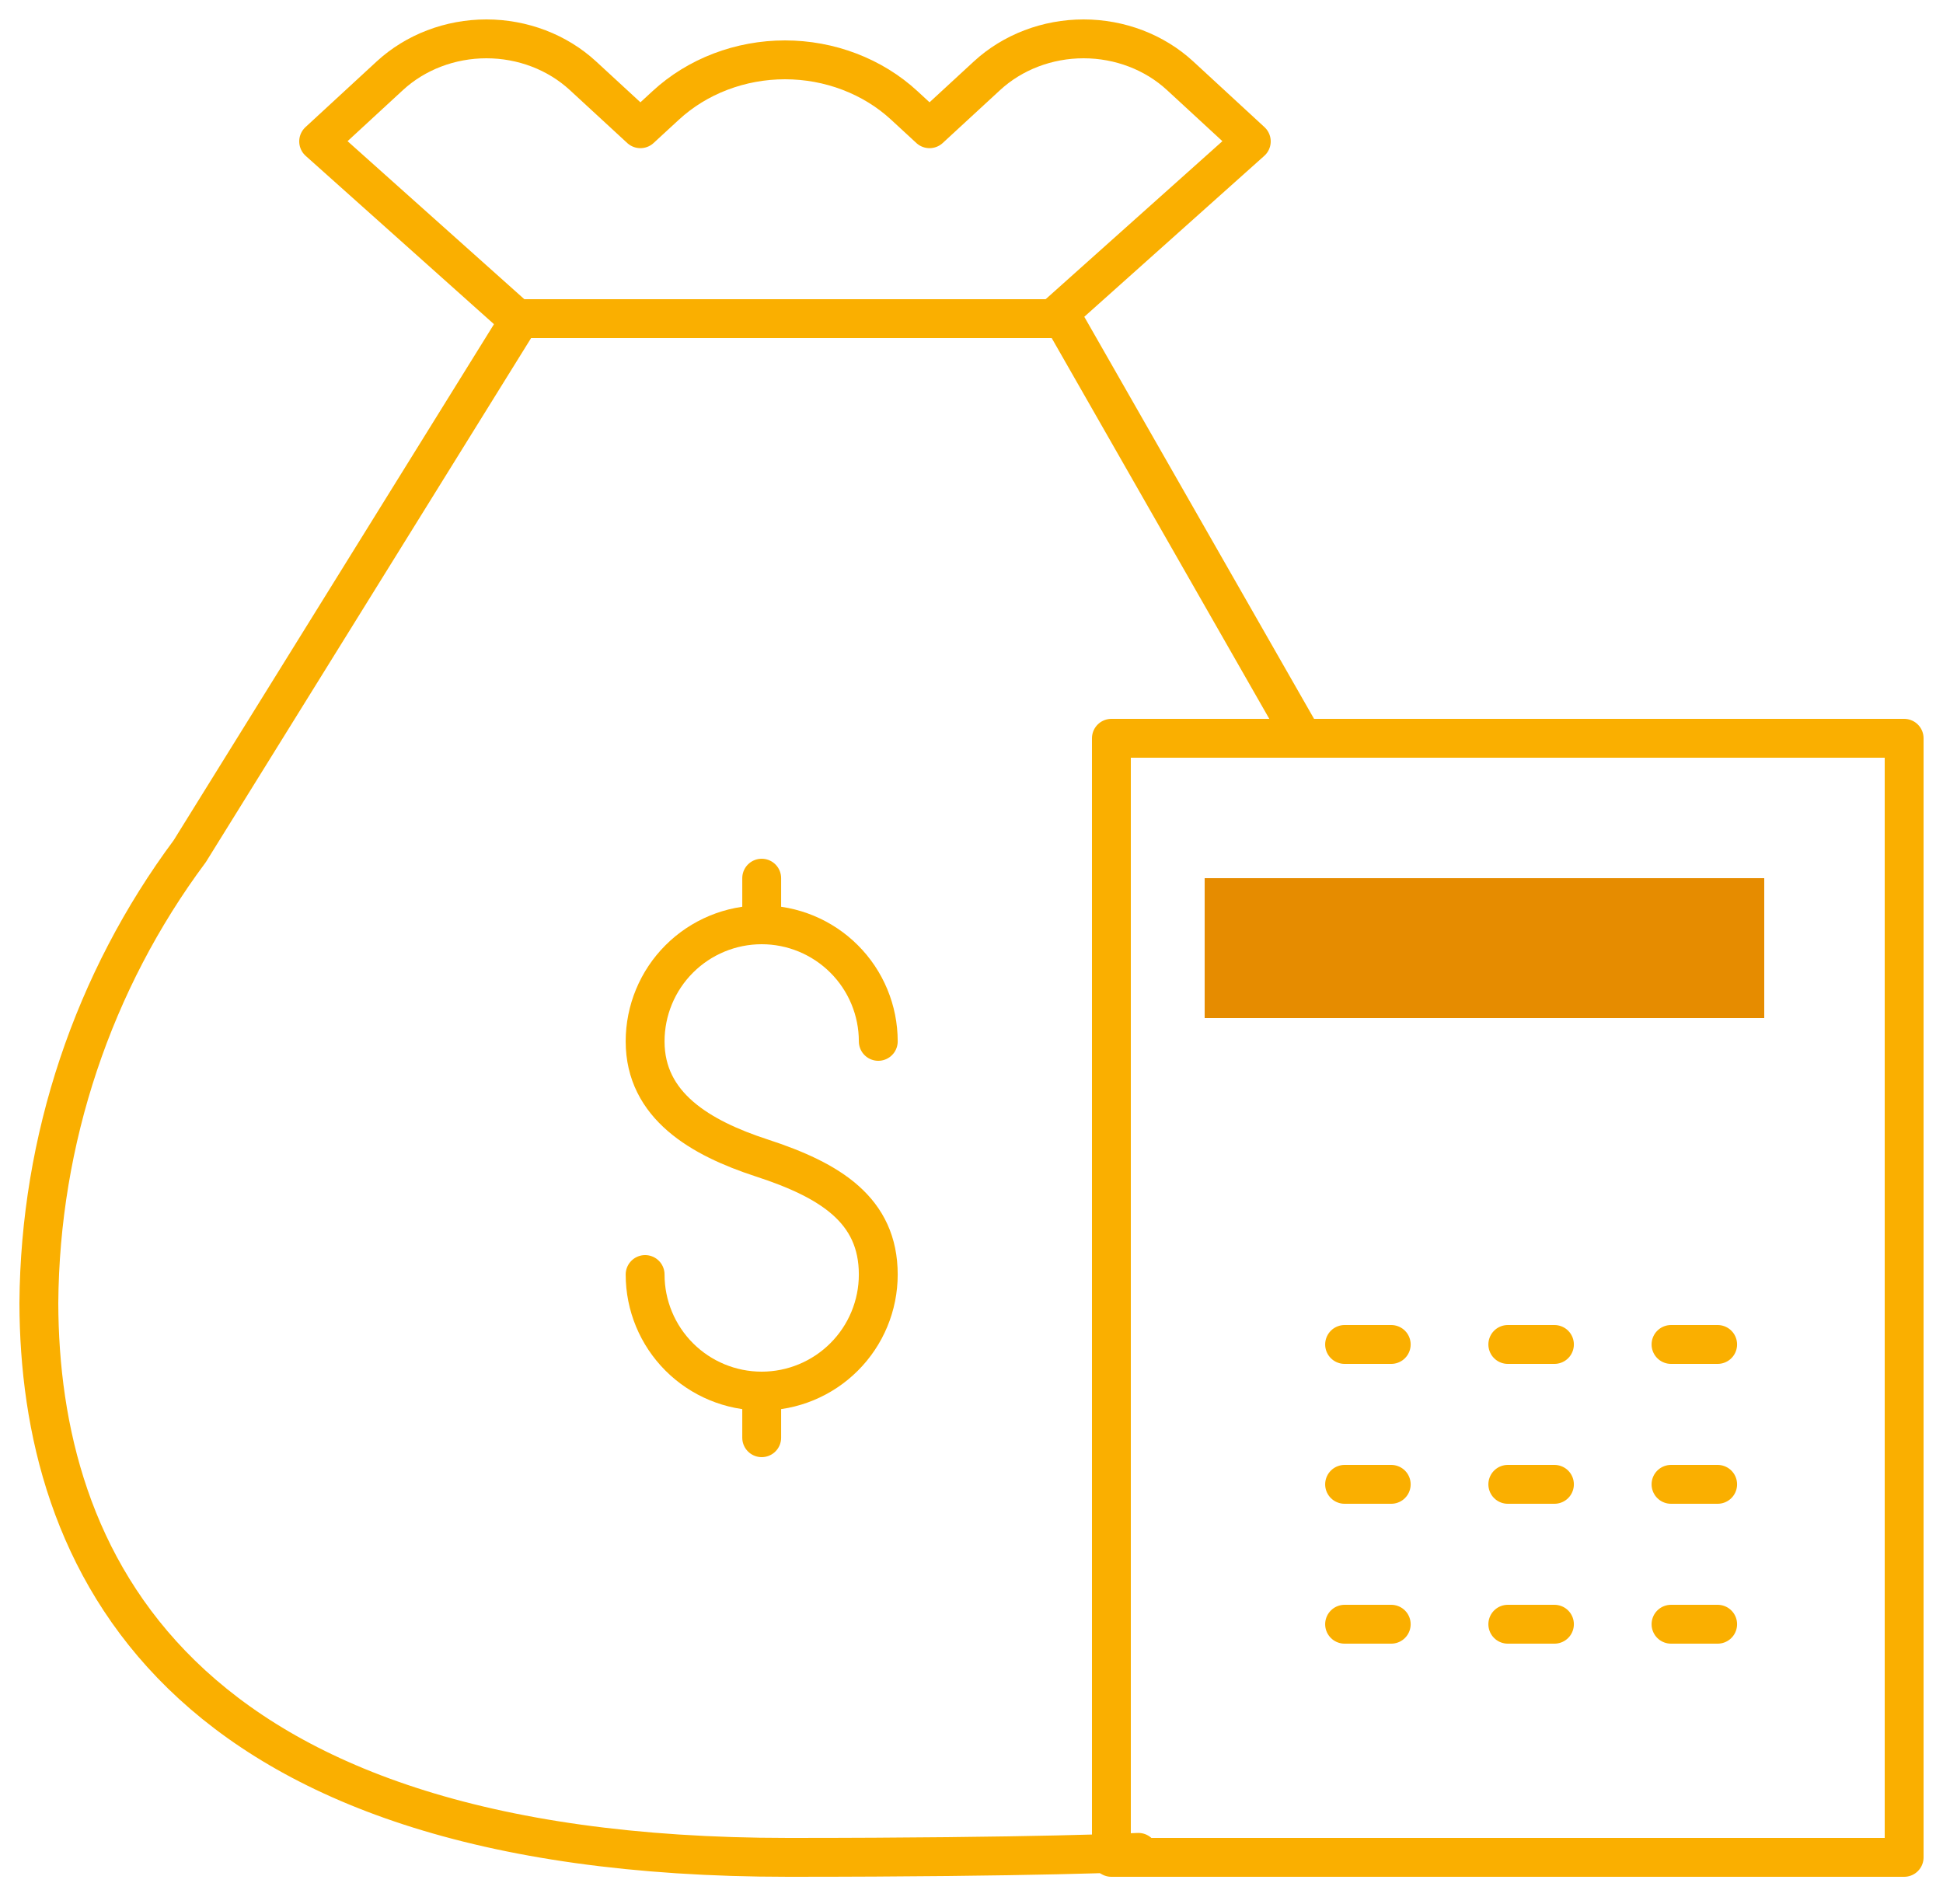
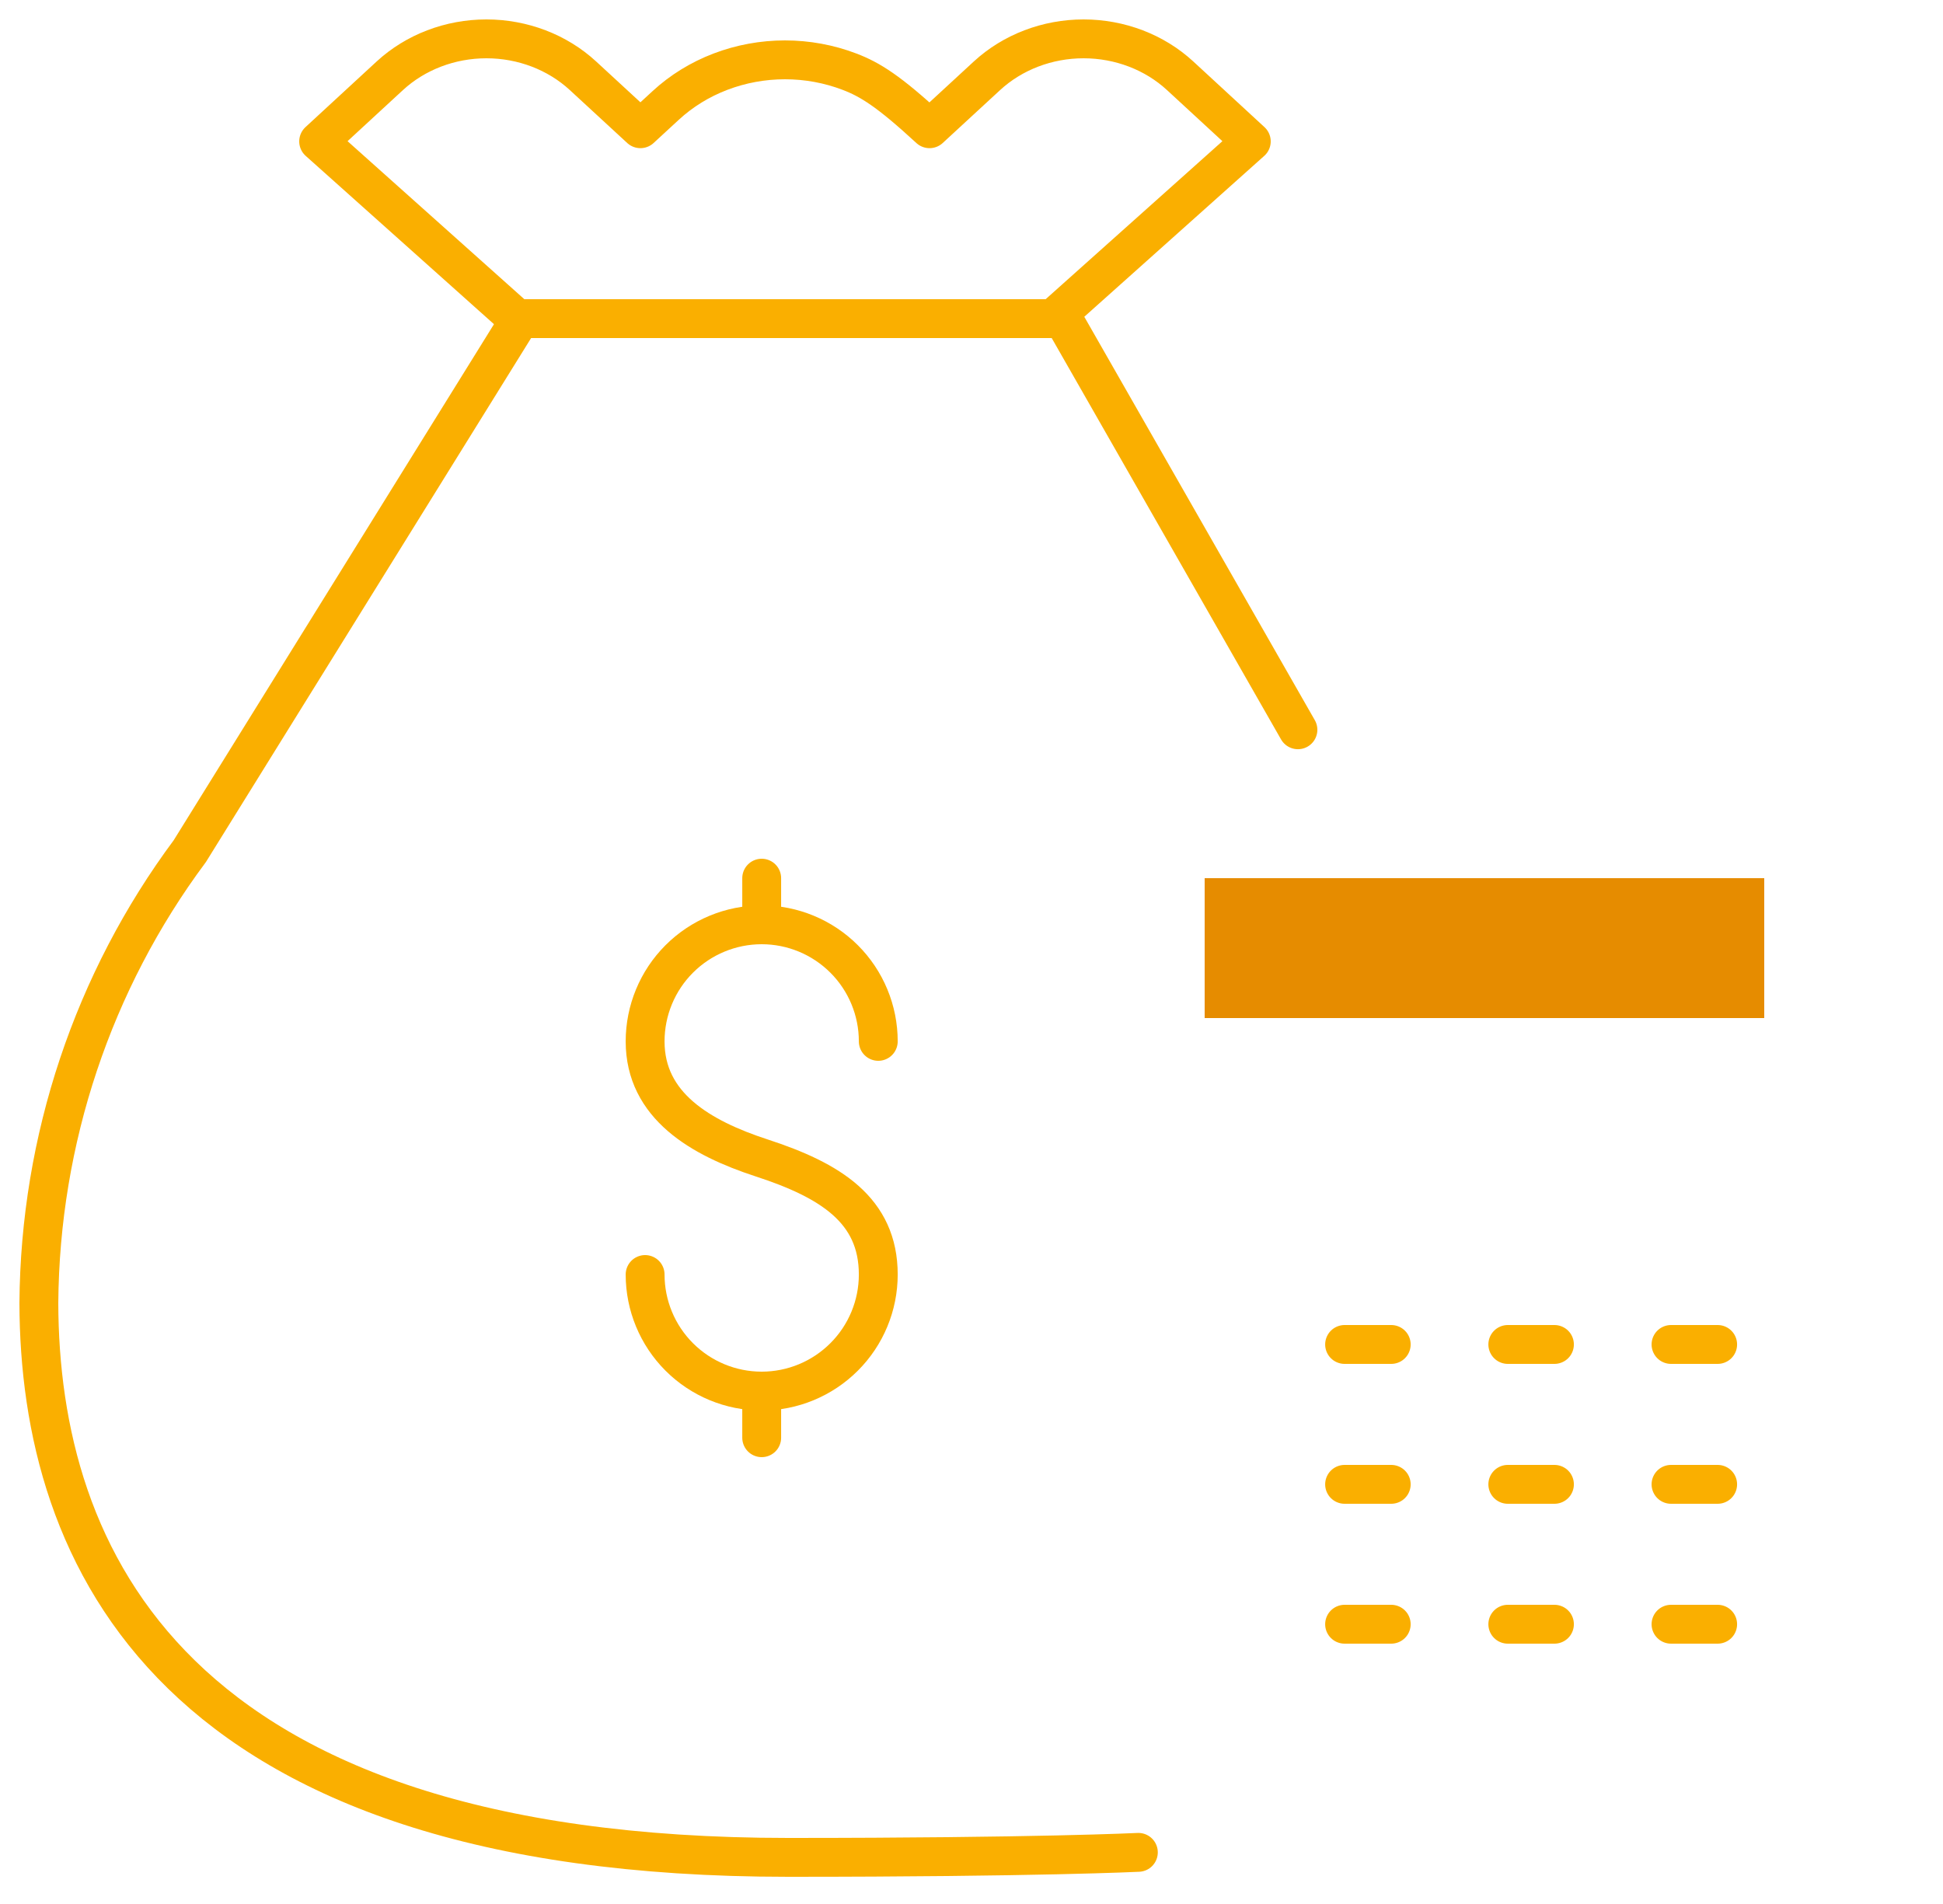
<svg xmlns="http://www.w3.org/2000/svg" width="50" height="49" viewBox="0 0 50 49" fill="none">
  <path d="M33.4 18.781L27.354 8.2H13.389L4.884 21.905C2.392 25.254 1.03 29.332 1 33.532C1.015 40.017 4.352 47.8 20.284 47.8C26.686 47.8 29.294 47.671 29.294 47.671" stroke="#FAAF00" stroke-linecap="round" stroke-linejoin="round" />
-   <path d="M27.099 8.2L32.2 3.639L30.369 1.95C29.71 1.342 28.816 1 27.884 1C26.952 1 26.058 1.342 25.398 1.95L23.92 3.313L23.27 2.713C22.867 2.341 22.388 2.046 21.861 1.845C21.335 1.644 20.77 1.54 20.2 1.54C19.63 1.54 19.066 1.644 18.539 1.845C18.012 2.046 17.534 2.341 17.131 2.713L16.48 3.313L15.002 1.95C14.343 1.342 13.449 1 12.517 1C11.585 1 10.691 1.342 10.031 1.95L8.2 3.639L13.302 8.2" stroke="#FAAF00" stroke-linecap="round" stroke-linejoin="round" />
-   <path d="M49 19H28.6V47.8H49V19Z" stroke="#FAAF00" stroke-linecap="round" stroke-linejoin="round" />
+   <path d="M27.099 8.2L32.2 3.639L30.369 1.95C29.71 1.342 28.816 1 27.884 1C26.952 1 26.058 1.342 25.398 1.95L23.92 3.313C22.867 2.341 22.388 2.046 21.861 1.845C21.335 1.644 20.77 1.54 20.2 1.54C19.63 1.54 19.066 1.644 18.539 1.845C18.012 2.046 17.534 2.341 17.131 2.713L16.48 3.313L15.002 1.95C14.343 1.342 13.449 1 12.517 1C11.585 1 10.691 1.342 10.031 1.95L8.2 3.639L13.302 8.2" stroke="#FAAF00" stroke-linecap="round" stroke-linejoin="round" />
  <path d="M45.4 22.6H31V26.2H45.4V22.6Z" fill="#E68C00" />
  <path d="M16.601 32.8C16.601 33.596 16.917 34.359 17.479 34.921C18.042 35.484 18.805 35.8 19.601 35.8C20.396 35.8 21.159 35.484 21.722 34.921C22.285 34.359 22.601 33.596 22.601 32.8C22.601 31.143 21.369 30.376 19.601 29.8C18.026 29.286 16.601 28.457 16.601 26.8C16.601 26.004 16.917 25.241 17.479 24.679C18.042 24.116 18.805 23.8 19.601 23.8C20.396 23.8 21.159 24.116 21.722 24.679C22.285 25.241 22.601 26.004 22.601 26.8" stroke="#FAAF00" stroke-linecap="round" stroke-linejoin="round" />
  <path d="M19.601 22.6V23.8" stroke="#FAAF00" stroke-linecap="round" stroke-linejoin="round" />
  <path d="M19.601 35.8V37" stroke="#FAAF00" stroke-linecap="round" stroke-linejoin="round" />
  <path d="M34.601 34.6H35.801" stroke="#FAAF00" stroke-linecap="round" stroke-linejoin="round" />
  <path d="M38.801 34.6H40.001" stroke="#FAAF00" stroke-linecap="round" stroke-linejoin="round" />
  <path d="M43.001 34.6H44.201" stroke="#FAAF00" stroke-linecap="round" stroke-linejoin="round" />
  <path d="M34.601 38.2H35.801" stroke="#FAAF00" stroke-linecap="round" stroke-linejoin="round" />
  <path d="M38.801 38.2H40.001" stroke="#FAAF00" stroke-linecap="round" stroke-linejoin="round" />
  <path d="M43.001 38.2H44.201" stroke="#FAAF00" stroke-linecap="round" stroke-linejoin="round" />
  <path d="M34.601 41.8H35.801" stroke="#FAAF00" stroke-linecap="round" stroke-linejoin="round" />
  <path d="M38.801 41.8H40.001" stroke="#FAAF00" stroke-linecap="round" stroke-linejoin="round" />
  <path d="M43.001 41.8H44.201" stroke="#FAAF00" stroke-linecap="round" stroke-linejoin="round" />
</svg>